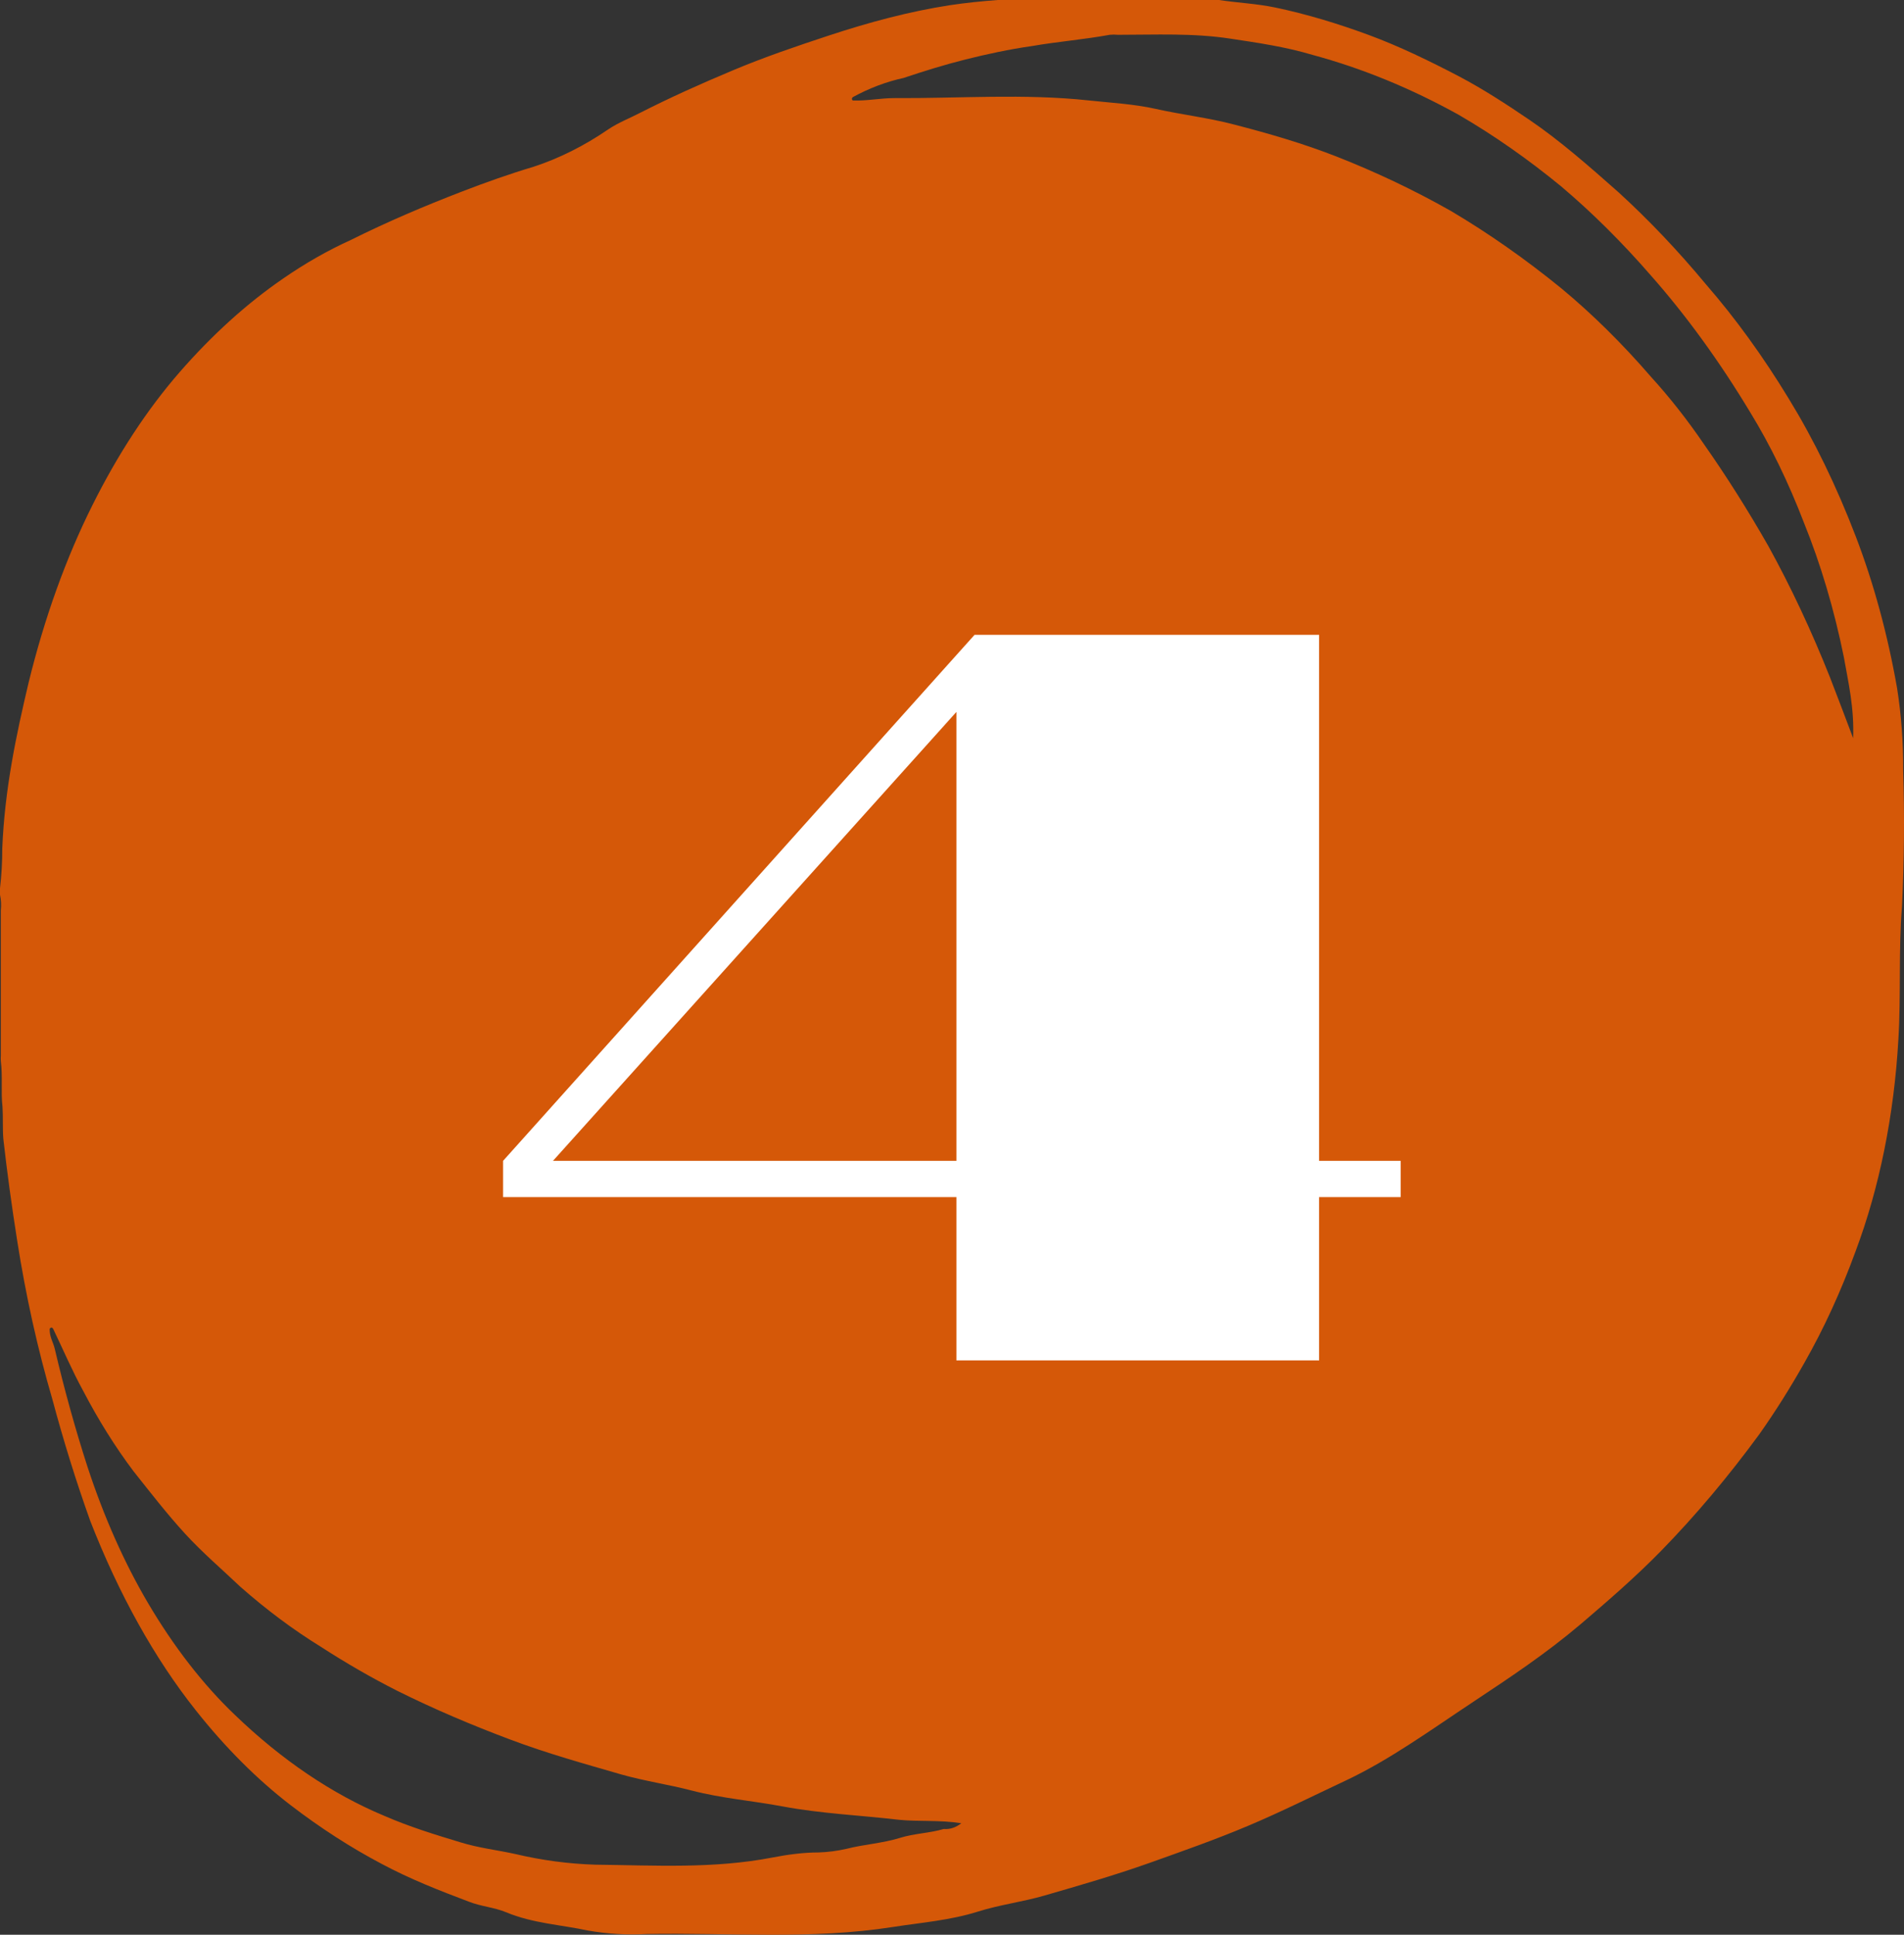
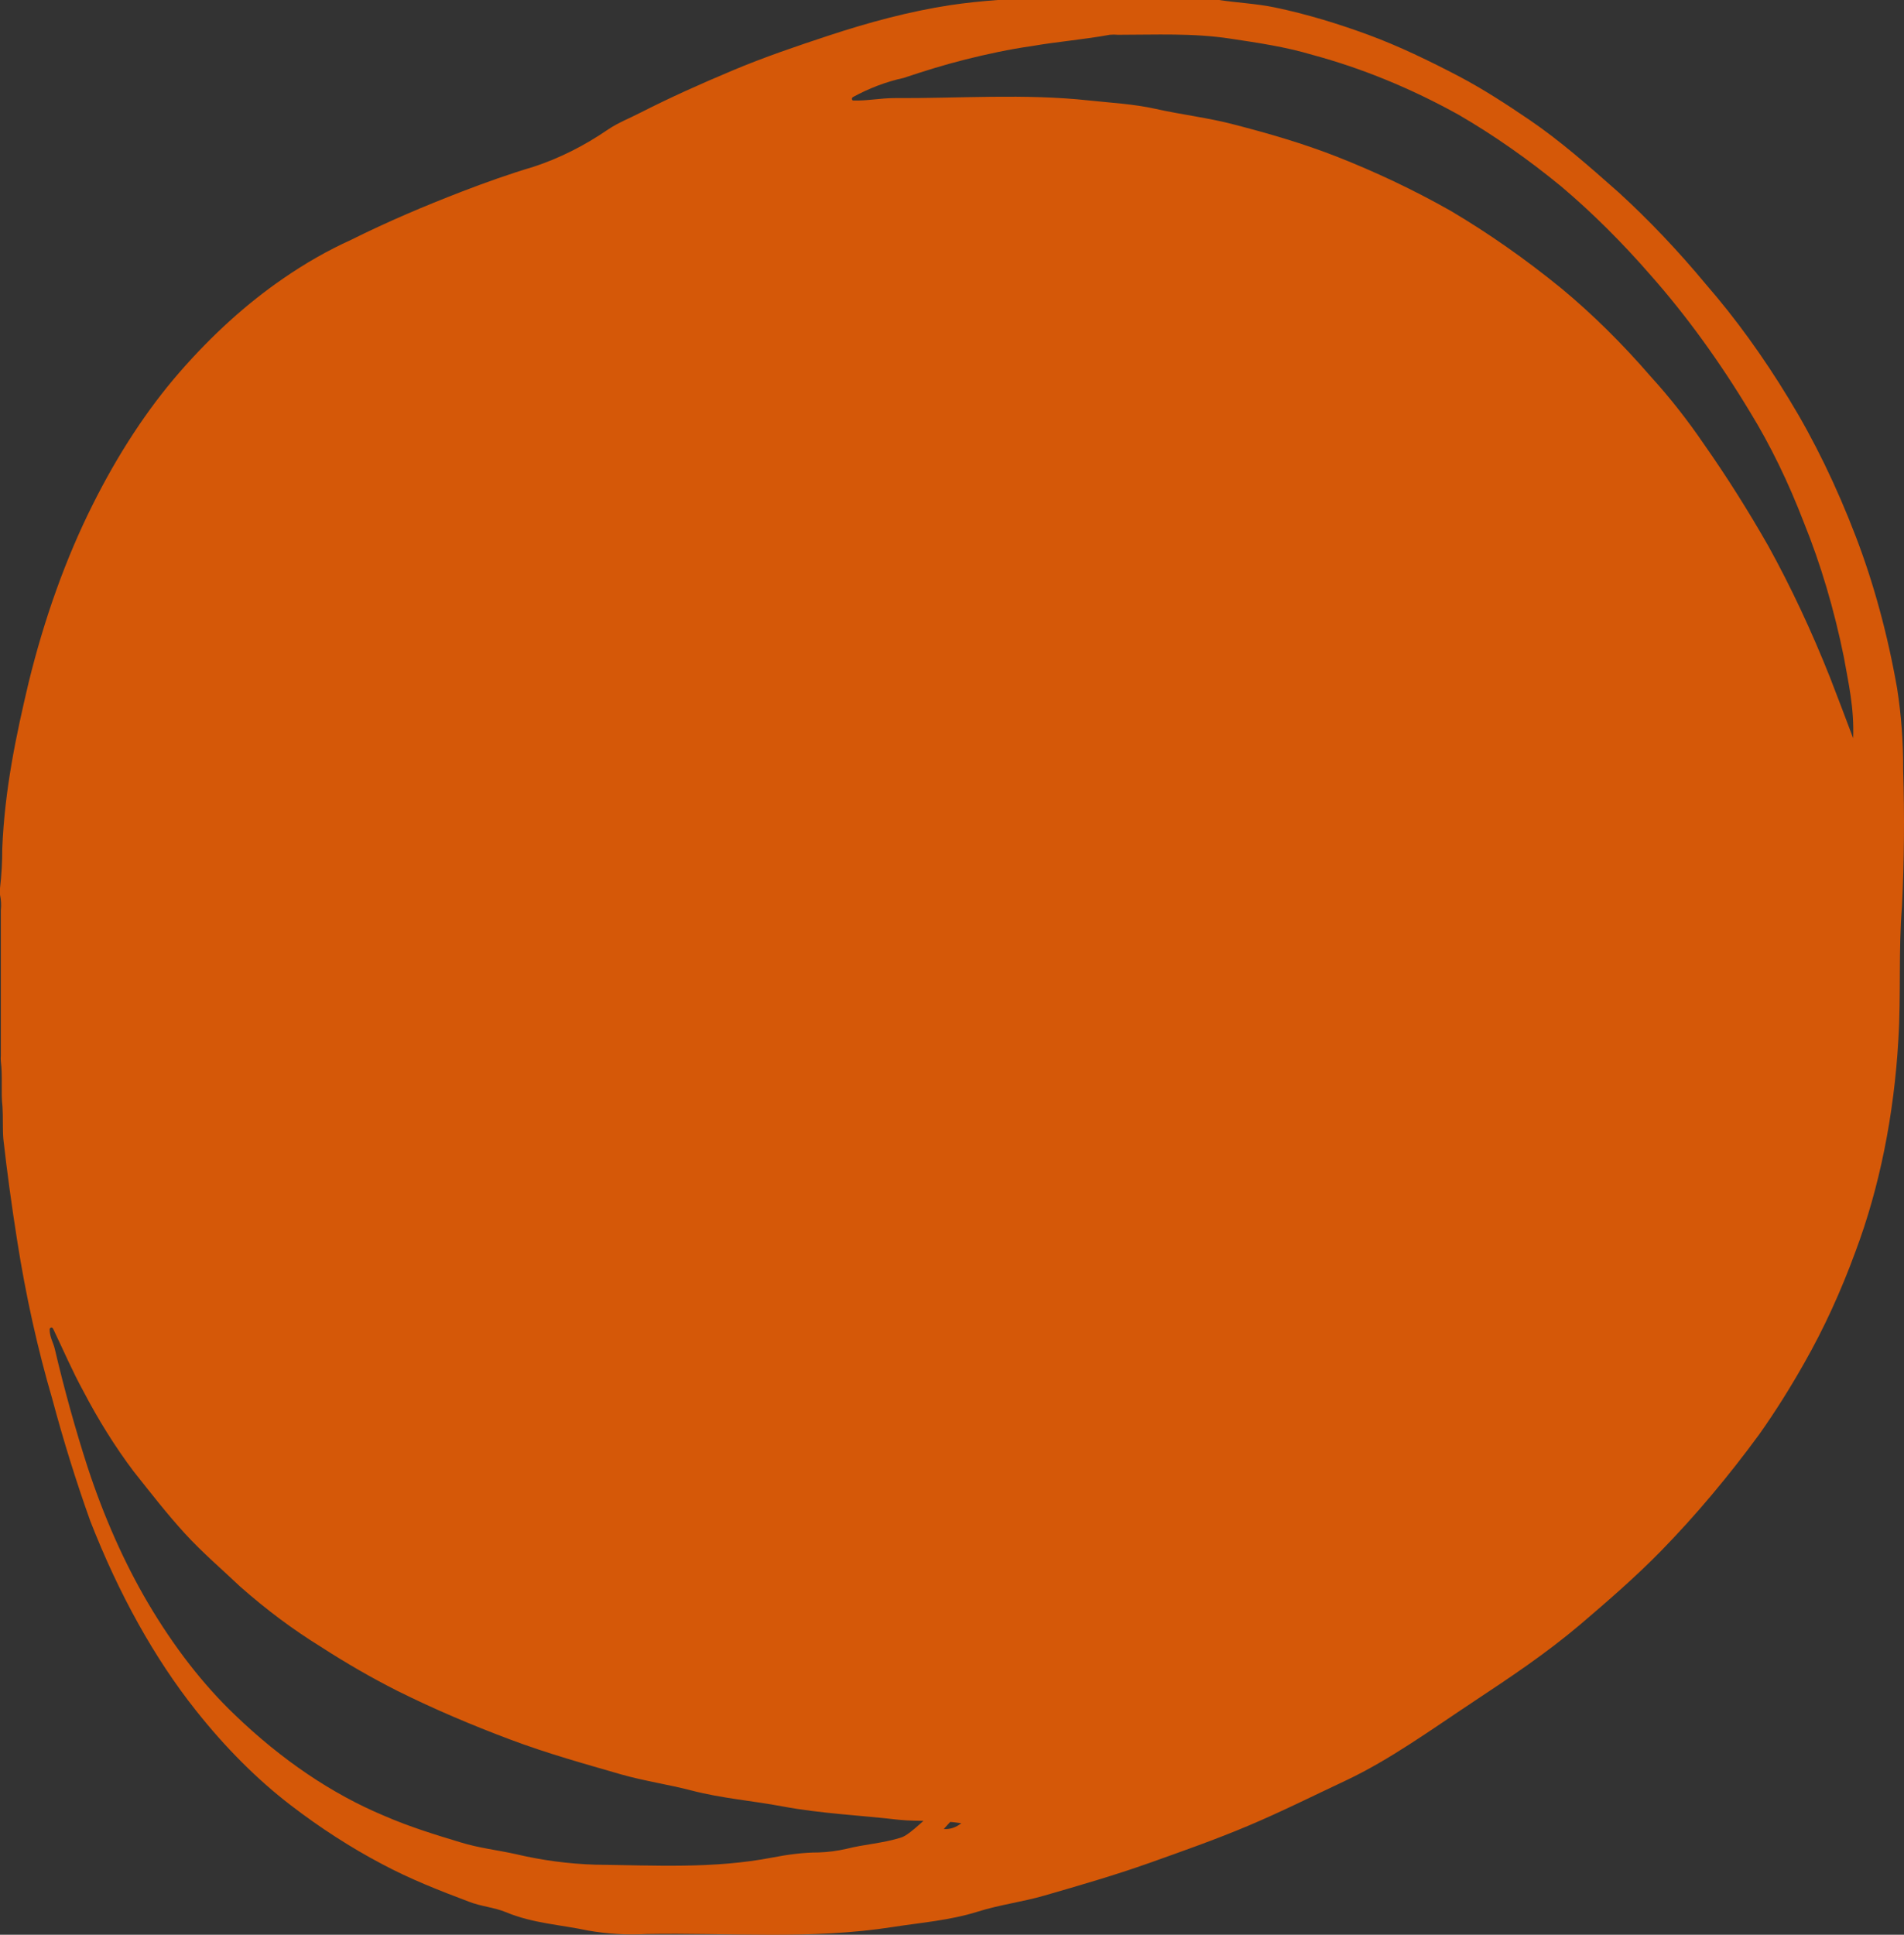
<svg xmlns="http://www.w3.org/2000/svg" width="63" height="64" viewBox="0 0 63 64" fill="none">
  <rect x="0" y="0" width="63" height="64" fill="#333333" stroke="none" />
-   <path d="M62.972 25.472C62.978 24.559 62.91 23.649 62.772 22.769C62.459 20.986 61.998 19.295 61.405 17.748C60.768 16.084 60.024 14.554 59.188 13.19C58.341 11.796 57.427 10.534 56.456 9.416C55.524 8.294 54.553 7.272 53.55 6.357C52.584 5.502 51.621 4.655 50.611 3.968C49.846 3.447 49.076 2.949 48.293 2.535C47.29 2.01 46.287 1.525 45.284 1.155C44.28 0.785 43.227 0.463 42.186 0.247C41.569 0.119 40.95 0.093 40.335 0H33.012C32.483 0.04 31.956 0.093 31.43 0.172C30.088 0.379 28.759 0.736 27.432 1.173C26.364 1.525 25.295 1.887 24.237 2.332C23.178 2.777 22.2 3.214 21.195 3.725C20.839 3.91 20.475 4.047 20.131 4.276C19.331 4.824 18.503 5.239 17.659 5.515C16.861 5.753 16.068 6.035 15.278 6.339C14.044 6.815 12.828 7.331 11.614 7.935C10.848 8.282 10.094 8.712 9.357 9.222C8.163 10.043 7.02 11.077 5.946 12.308C4.873 13.539 3.9 15.022 3.055 16.717C2.182 18.463 1.471 20.44 0.948 22.575C0.539 24.303 0.155 26.102 0.075 28.064C0.076 28.508 0.051 28.951 0 29.386L0 29.598C0.037 29.762 0.046 29.941 0.028 30.114C0.028 31.718 0.028 33.32 0.028 34.919C0.023 34.982 0.023 35.046 0.028 35.108C0.093 35.62 0.025 36.122 0.083 36.616C0.105 36.964 0.083 37.317 0.11 37.67C0.236 38.794 0.394 39.931 0.569 41.042C0.853 42.857 1.243 44.615 1.733 46.288C2.104 47.673 2.523 49.017 2.987 50.313C3.934 52.738 5.113 54.855 6.473 56.569C7.456 57.81 8.511 58.865 9.62 59.716C10.601 60.468 11.606 61.116 12.63 61.656C13.578 62.163 14.541 62.538 15.507 62.903C15.918 63.066 16.342 63.089 16.748 63.256C17.638 63.626 18.551 63.666 19.452 63.86C20.098 63.973 20.748 64.012 21.398 63.975C24.119 63.926 26.84 64.169 29.559 63.741C30.492 63.596 31.43 63.525 32.358 63.234C33.082 63.005 33.82 62.917 34.552 62.705C35.713 62.37 36.874 62.035 38.031 61.625C39.117 61.237 40.203 60.858 41.291 60.399C42.379 59.941 43.455 59.403 44.534 58.896C45.978 58.217 47.355 57.217 48.747 56.295C49.943 55.502 51.142 54.708 52.296 53.73C53.196 52.962 54.094 52.187 54.959 51.305C56.094 50.143 57.183 48.85 58.22 47.434C58.741 46.696 59.238 45.907 59.709 45.071C60.346 43.953 60.913 42.718 61.4 41.386C62.187 39.288 62.672 36.886 62.814 34.386C62.904 32.926 62.814 31.445 62.934 29.977C63.007 28.479 63.019 26.973 62.972 25.472ZM31.229 60.501C30.75 60.642 30.256 60.646 29.777 60.796C29.19 60.977 28.593 61.008 28.006 61.158C27.701 61.228 27.394 61.267 27.086 61.277C26.584 61.277 26.065 61.347 25.564 61.444C23.61 61.823 21.654 61.704 19.698 61.682C18.813 61.655 17.931 61.537 17.054 61.33C16.452 61.197 15.848 61.131 15.248 60.946C14.401 60.69 13.55 60.43 12.71 60.064C10.983 59.342 9.319 58.217 7.762 56.718C6.72 55.722 5.758 54.484 4.903 53.037C4.118 51.706 3.442 50.188 2.897 48.528C2.49 47.267 2.128 45.962 1.813 44.622C1.761 44.397 1.638 44.229 1.643 43.961C1.65 43.946 1.659 43.935 1.669 43.927C1.68 43.919 1.691 43.915 1.702 43.915C1.713 43.915 1.724 43.919 1.734 43.927C1.744 43.935 1.753 43.946 1.761 43.961C2.087 44.639 2.393 45.354 2.744 45.993C3.255 46.973 3.815 47.868 4.419 48.669C4.978 49.374 5.53 50.084 6.114 50.723C6.699 51.362 7.333 51.9 7.95 52.486C8.814 53.248 9.704 53.912 10.616 54.474C11.452 55.015 12.294 55.5 13.142 55.929C14.373 56.542 15.617 57.067 16.871 57.538C18.125 58.01 19.329 58.341 20.56 58.698C21.335 58.918 22.118 59.028 22.893 59.231C23.896 59.491 24.899 59.566 25.902 59.756C27.181 59.994 28.463 60.047 29.744 60.197C30.411 60.263 31.081 60.197 31.808 60.311C31.627 60.454 31.428 60.519 31.229 60.501ZM61.324 24.436C61.041 23.691 60.8 23.043 60.55 22.404C59.939 20.868 59.26 19.42 58.518 18.074C57.84 16.883 57.126 15.755 56.381 14.693C55.826 13.88 55.239 13.135 54.626 12.463C53.679 11.367 52.689 10.39 51.664 9.54C50.47 8.568 49.247 7.711 48 6.974C46.746 6.264 45.492 5.678 44.238 5.184C43.114 4.743 41.981 4.417 40.844 4.122C39.977 3.893 39.106 3.796 38.241 3.602C37.509 3.439 36.777 3.403 36.042 3.324C33.892 3.09 31.741 3.258 29.589 3.245C29.135 3.245 28.676 3.342 28.217 3.324C28.177 3.289 28.177 3.253 28.217 3.214C28.765 2.915 29.328 2.702 29.897 2.579C30.579 2.35 31.264 2.138 31.951 1.966C32.639 1.794 33.406 1.627 34.138 1.525C34.998 1.375 35.861 1.309 36.719 1.151C36.809 1.142 36.9 1.142 36.99 1.151C38.229 1.151 39.47 1.089 40.707 1.278C41.617 1.415 42.53 1.547 43.43 1.816C45.07 2.259 46.688 2.922 48.27 3.8C49.427 4.473 50.56 5.265 51.664 6.172C52.685 7.036 53.672 8.017 54.621 9.108C55.794 10.435 56.894 11.951 57.909 13.635C58.58 14.729 59.177 15.956 59.689 17.29C60.244 18.66 60.689 20.158 61.011 21.742C61.156 22.575 61.357 23.4 61.317 24.436H61.324Z" fill="#D55808" />
-   <path d="M16.646 38.4V39.6H31.646V45H43.647V39.6H46.346V38.4H43.647V21H32.246L16.646 38.4ZM18.297 38.4L31.646 23.55V38.4H18.297Z" fill="white" />
+   <path d="M62.972 25.472C62.978 24.559 62.91 23.649 62.772 22.769C62.459 20.986 61.998 19.295 61.405 17.748C60.768 16.084 60.024 14.554 59.188 13.19C58.341 11.796 57.427 10.534 56.456 9.416C55.524 8.294 54.553 7.272 53.55 6.357C52.584 5.502 51.621 4.655 50.611 3.968C49.846 3.447 49.076 2.949 48.293 2.535C47.29 2.01 46.287 1.525 45.284 1.155C44.28 0.785 43.227 0.463 42.186 0.247C41.569 0.119 40.95 0.093 40.335 0H33.012C32.483 0.04 31.956 0.093 31.43 0.172C30.088 0.379 28.759 0.736 27.432 1.173C26.364 1.525 25.295 1.887 24.237 2.332C23.178 2.777 22.2 3.214 21.195 3.725C20.839 3.91 20.475 4.047 20.131 4.276C19.331 4.824 18.503 5.239 17.659 5.515C16.861 5.753 16.068 6.035 15.278 6.339C14.044 6.815 12.828 7.331 11.614 7.935C10.848 8.282 10.094 8.712 9.357 9.222C8.163 10.043 7.02 11.077 5.946 12.308C4.873 13.539 3.9 15.022 3.055 16.717C2.182 18.463 1.471 20.44 0.948 22.575C0.539 24.303 0.155 26.102 0.075 28.064C0.076 28.508 0.051 28.951 0 29.386L0 29.598C0.037 29.762 0.046 29.941 0.028 30.114C0.028 31.718 0.028 33.32 0.028 34.919C0.023 34.982 0.023 35.046 0.028 35.108C0.093 35.62 0.025 36.122 0.083 36.616C0.105 36.964 0.083 37.317 0.11 37.67C0.236 38.794 0.394 39.931 0.569 41.042C0.853 42.857 1.243 44.615 1.733 46.288C2.104 47.673 2.523 49.017 2.987 50.313C3.934 52.738 5.113 54.855 6.473 56.569C7.456 57.81 8.511 58.865 9.62 59.716C10.601 60.468 11.606 61.116 12.63 61.656C13.578 62.163 14.541 62.538 15.507 62.903C15.918 63.066 16.342 63.089 16.748 63.256C17.638 63.626 18.551 63.666 19.452 63.86C20.098 63.973 20.748 64.012 21.398 63.975C24.119 63.926 26.84 64.169 29.559 63.741C30.492 63.596 31.43 63.525 32.358 63.234C33.082 63.005 33.82 62.917 34.552 62.705C35.713 62.37 36.874 62.035 38.031 61.625C39.117 61.237 40.203 60.858 41.291 60.399C42.379 59.941 43.455 59.403 44.534 58.896C45.978 58.217 47.355 57.217 48.747 56.295C49.943 55.502 51.142 54.708 52.296 53.73C53.196 52.962 54.094 52.187 54.959 51.305C56.094 50.143 57.183 48.85 58.22 47.434C58.741 46.696 59.238 45.907 59.709 45.071C60.346 43.953 60.913 42.718 61.4 41.386C62.187 39.288 62.672 36.886 62.814 34.386C62.904 32.926 62.814 31.445 62.934 29.977C63.007 28.479 63.019 26.973 62.972 25.472ZC30.75 60.642 30.256 60.646 29.777 60.796C29.19 60.977 28.593 61.008 28.006 61.158C27.701 61.228 27.394 61.267 27.086 61.277C26.584 61.277 26.065 61.347 25.564 61.444C23.61 61.823 21.654 61.704 19.698 61.682C18.813 61.655 17.931 61.537 17.054 61.33C16.452 61.197 15.848 61.131 15.248 60.946C14.401 60.69 13.55 60.43 12.71 60.064C10.983 59.342 9.319 58.217 7.762 56.718C6.72 55.722 5.758 54.484 4.903 53.037C4.118 51.706 3.442 50.188 2.897 48.528C2.49 47.267 2.128 45.962 1.813 44.622C1.761 44.397 1.638 44.229 1.643 43.961C1.65 43.946 1.659 43.935 1.669 43.927C1.68 43.919 1.691 43.915 1.702 43.915C1.713 43.915 1.724 43.919 1.734 43.927C1.744 43.935 1.753 43.946 1.761 43.961C2.087 44.639 2.393 45.354 2.744 45.993C3.255 46.973 3.815 47.868 4.419 48.669C4.978 49.374 5.53 50.084 6.114 50.723C6.699 51.362 7.333 51.9 7.95 52.486C8.814 53.248 9.704 53.912 10.616 54.474C11.452 55.015 12.294 55.5 13.142 55.929C14.373 56.542 15.617 57.067 16.871 57.538C18.125 58.01 19.329 58.341 20.56 58.698C21.335 58.918 22.118 59.028 22.893 59.231C23.896 59.491 24.899 59.566 25.902 59.756C27.181 59.994 28.463 60.047 29.744 60.197C30.411 60.263 31.081 60.197 31.808 60.311C31.627 60.454 31.428 60.519 31.229 60.501ZM61.324 24.436C61.041 23.691 60.8 23.043 60.55 22.404C59.939 20.868 59.26 19.42 58.518 18.074C57.84 16.883 57.126 15.755 56.381 14.693C55.826 13.88 55.239 13.135 54.626 12.463C53.679 11.367 52.689 10.39 51.664 9.54C50.47 8.568 49.247 7.711 48 6.974C46.746 6.264 45.492 5.678 44.238 5.184C43.114 4.743 41.981 4.417 40.844 4.122C39.977 3.893 39.106 3.796 38.241 3.602C37.509 3.439 36.777 3.403 36.042 3.324C33.892 3.09 31.741 3.258 29.589 3.245C29.135 3.245 28.676 3.342 28.217 3.324C28.177 3.289 28.177 3.253 28.217 3.214C28.765 2.915 29.328 2.702 29.897 2.579C30.579 2.35 31.264 2.138 31.951 1.966C32.639 1.794 33.406 1.627 34.138 1.525C34.998 1.375 35.861 1.309 36.719 1.151C36.809 1.142 36.9 1.142 36.99 1.151C38.229 1.151 39.47 1.089 40.707 1.278C41.617 1.415 42.53 1.547 43.43 1.816C45.07 2.259 46.688 2.922 48.27 3.8C49.427 4.473 50.56 5.265 51.664 6.172C52.685 7.036 53.672 8.017 54.621 9.108C55.794 10.435 56.894 11.951 57.909 13.635C58.58 14.729 59.177 15.956 59.689 17.29C60.244 18.66 60.689 20.158 61.011 21.742C61.156 22.575 61.357 23.4 61.317 24.436H61.324Z" fill="#D55808" />
</svg>